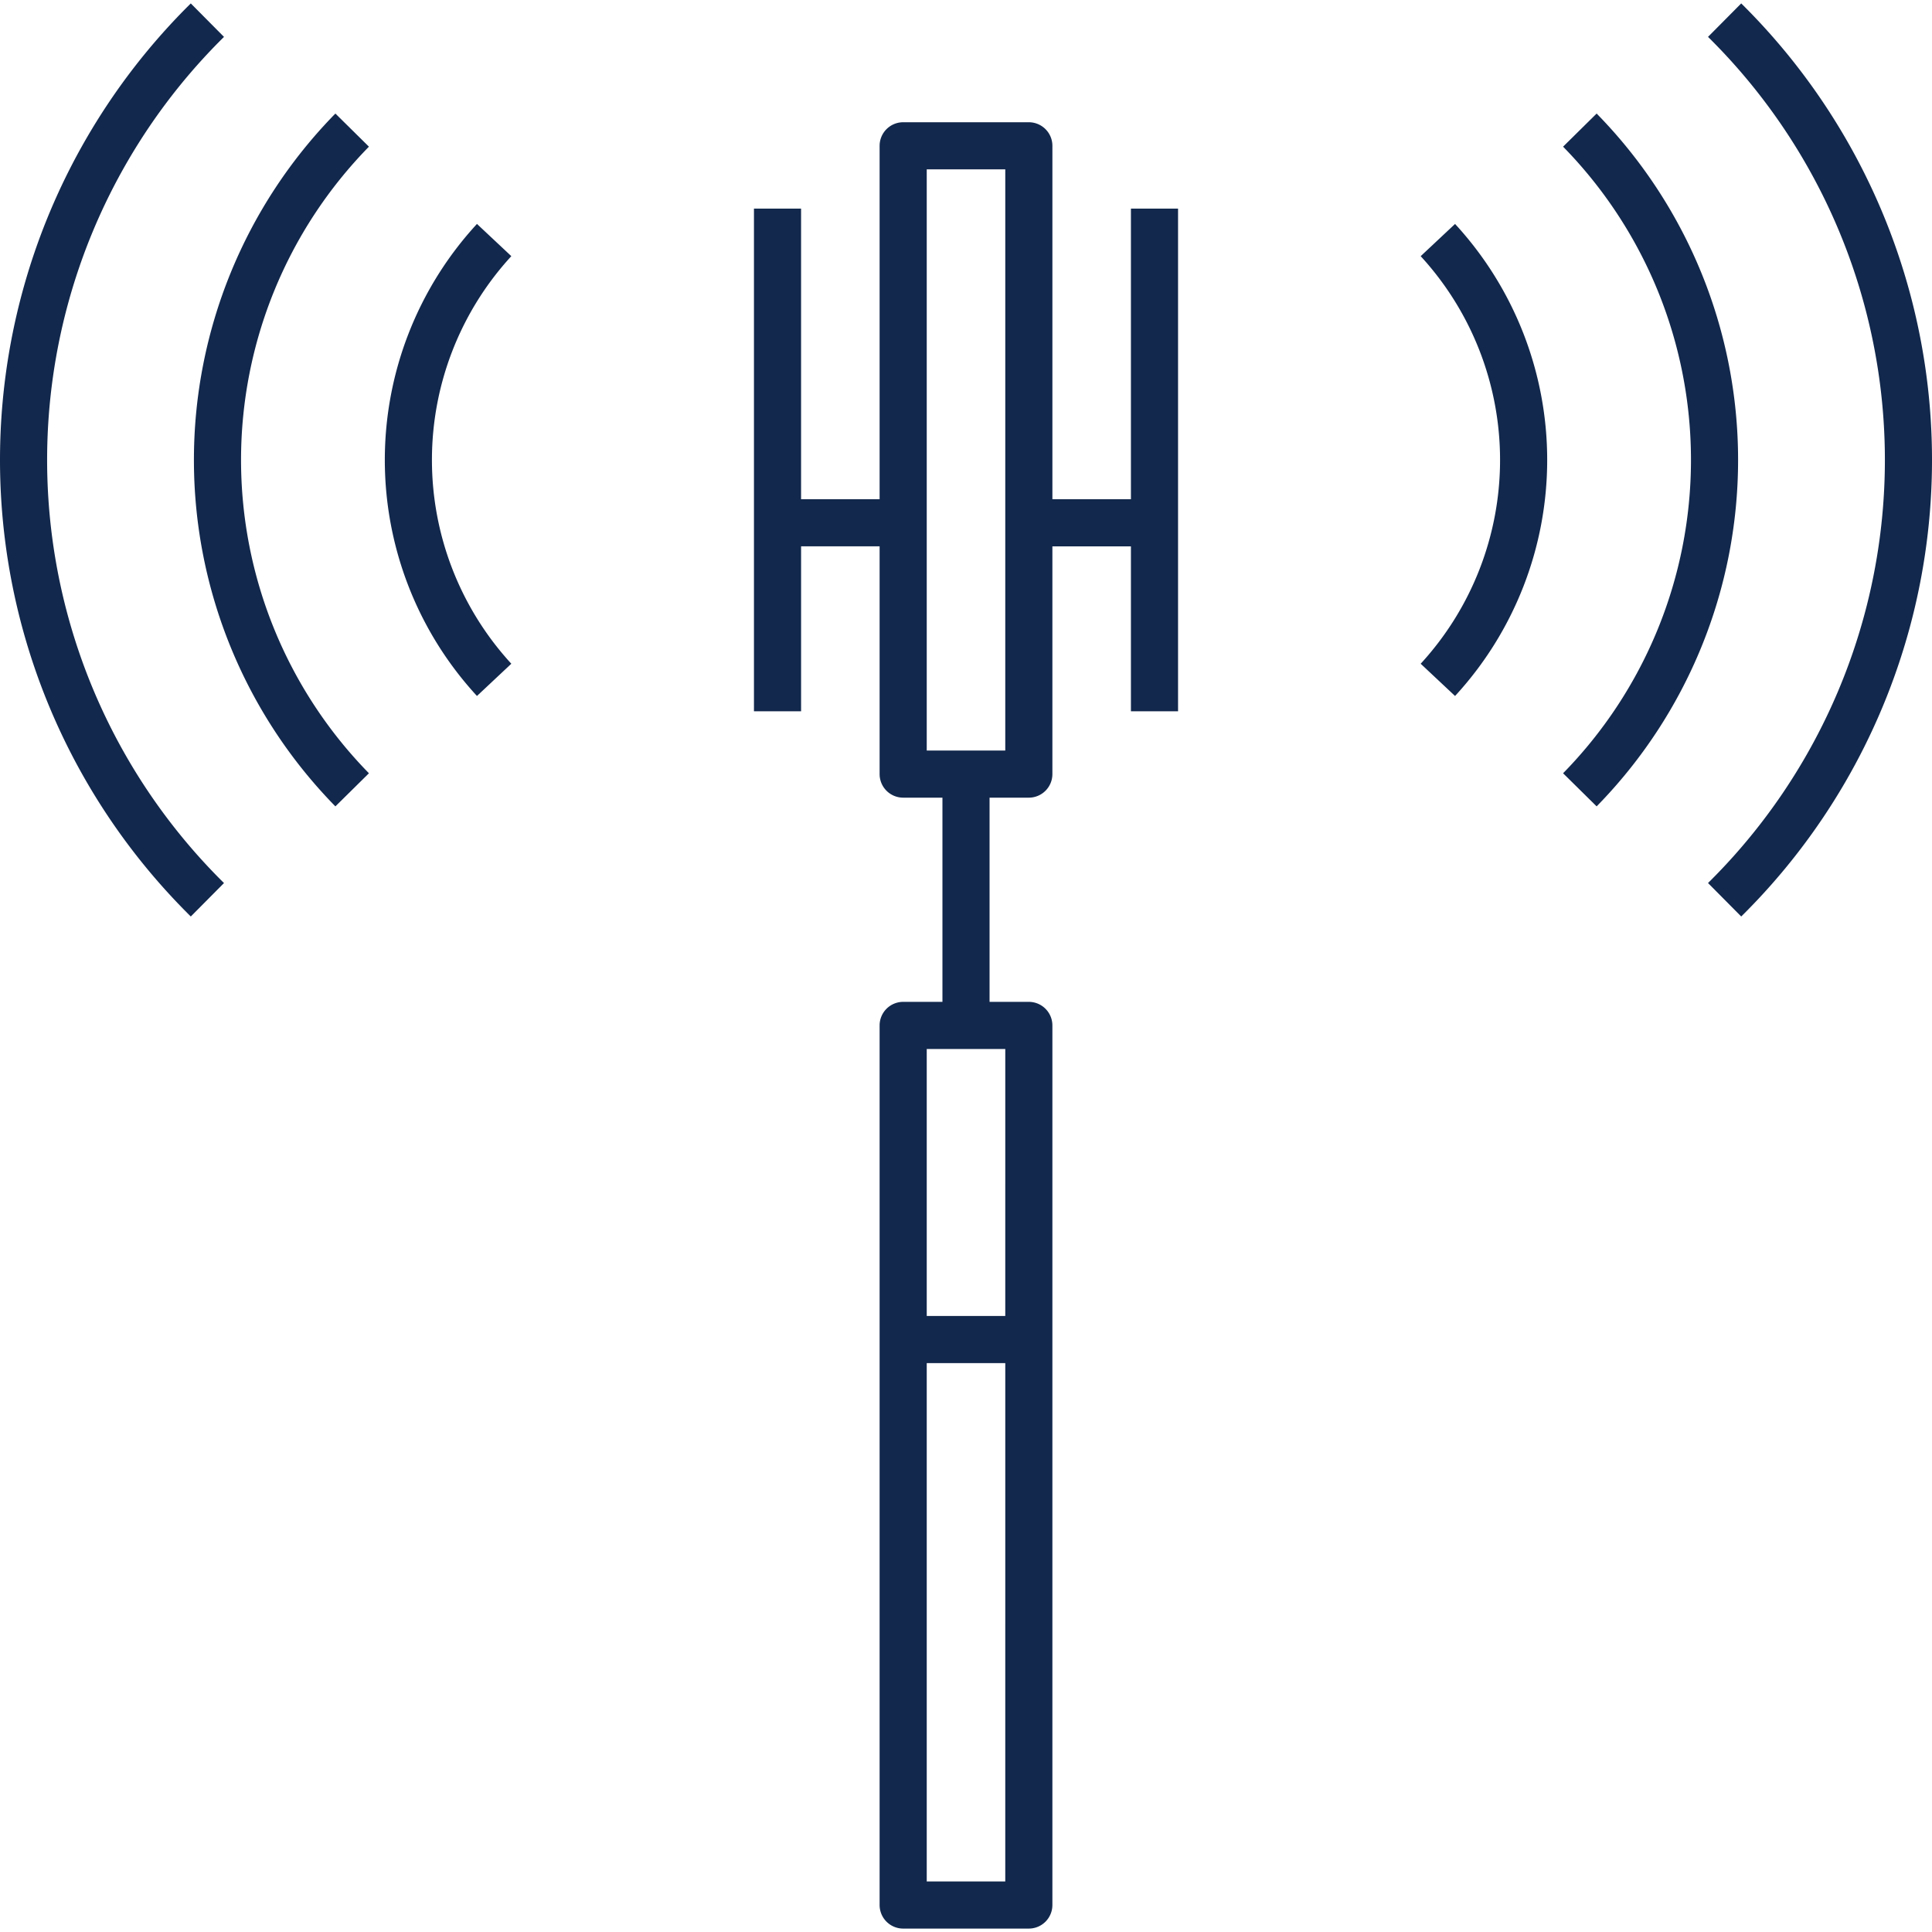
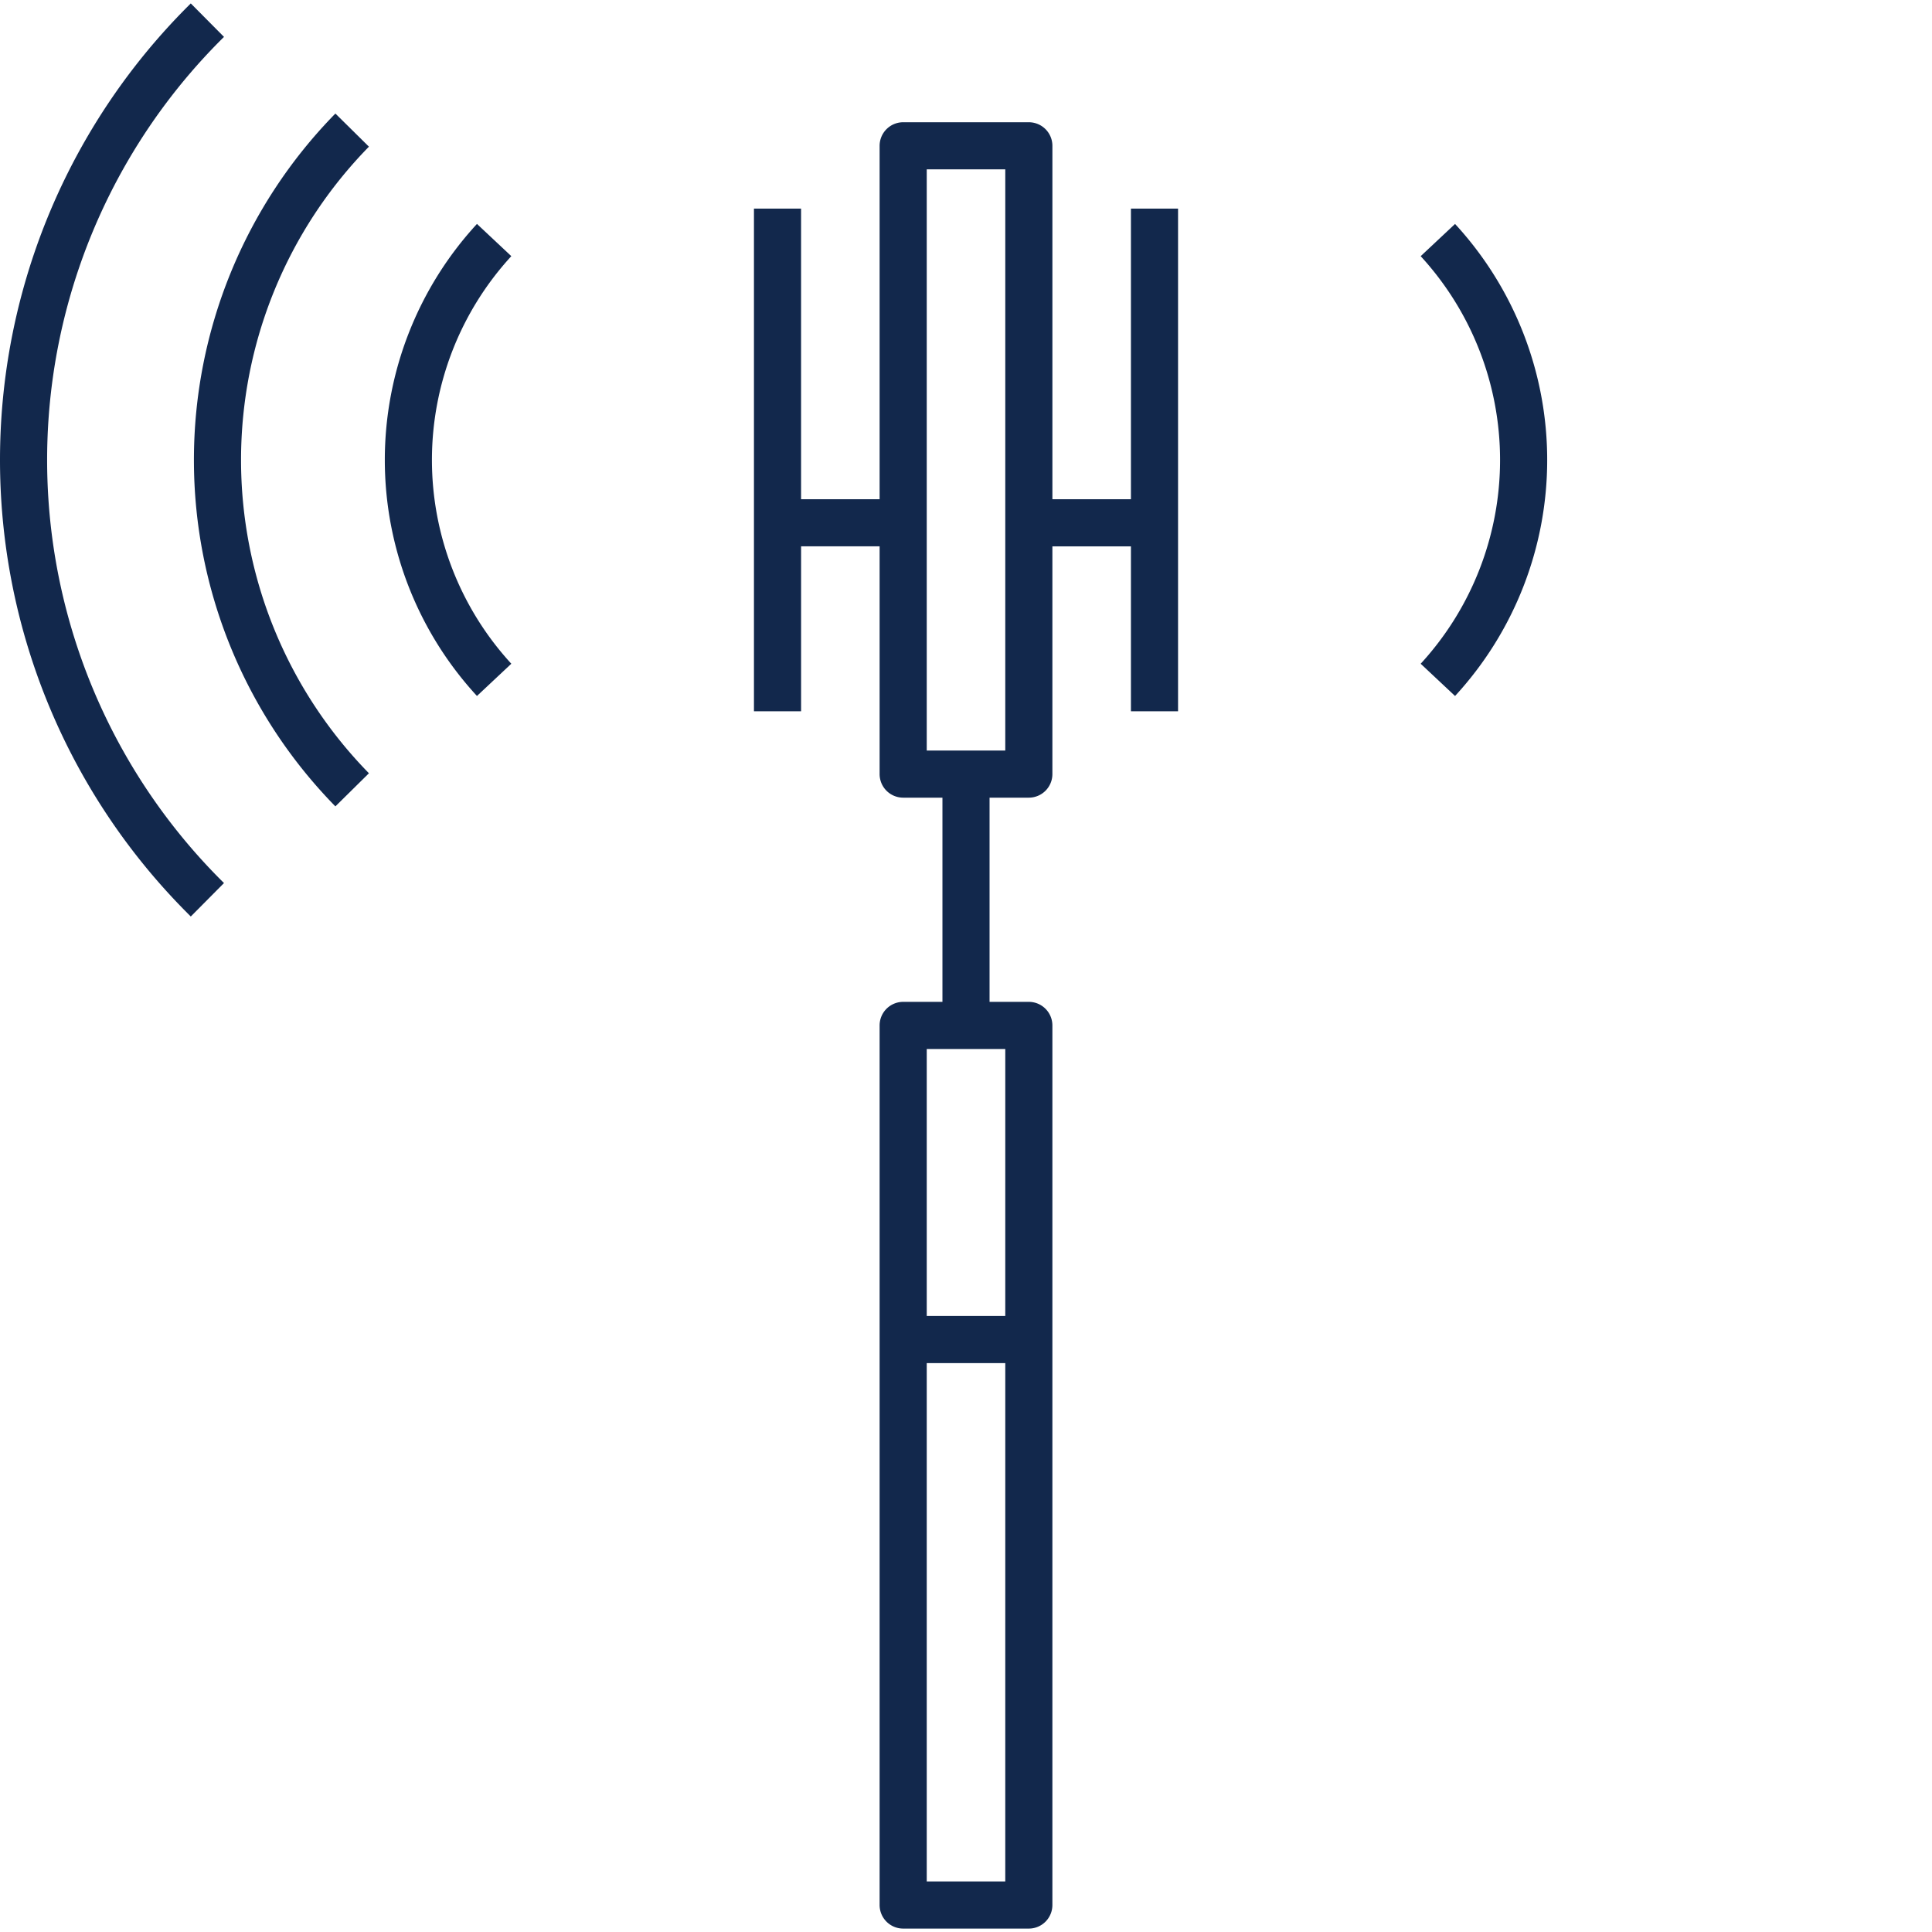
<svg xmlns="http://www.w3.org/2000/svg" id="Layer_1" data-name="Layer 1" width="150" height="150" viewBox="0 0 150 150">
  <defs>
    <style>.cls-1{fill:#12284c;}</style>
  </defs>
-   <path class="cls-1" d="M37.031,17.386a27.046,27.046,0,0,0,0,36.649l2.668-2.503a23.389,23.389,0,0,1,0-31.644Z" />
+   <path class="cls-1" d="M37.031,17.386a27.046,27.046,0,0,0,0,36.649l2.668-2.503a23.389,23.389,0,0,1,0-31.644" />
  <path class="cls-1" d="M26.039,8.816a38.422,38.422,0,0,0,0,53.791l2.605-2.571a34.758,34.758,0,0,1,0-48.648Z" />
  <path class="cls-1" d="M14.813,71.157l2.578-2.597a46.153,46.153,0,0,1,0-65.696L14.813.266a49.814,49.814,0,0,0,0,70.89" />
  <path class="cls-1" d="M112.97,54.036a27.047,27.047,0,0,0,0-36.649l-2.669,2.502a23.39,23.39,0,0,1,0,31.644Z" />
-   <path class="cls-1" d="M123.962,62.606a38.422,38.422,0,0,0,0-53.79l-2.605,2.571a34.759,34.759,0,0,1,0,48.649Z" />
-   <path class="cls-1" d="M135.188.265l-2.578,2.598a46.152,46.152,0,0,1,0,65.695l2.578,2.598a49.816,49.816,0,0,0,0-70.891" />
  <path class="cls-1" d="M91.464,55.222V16.198H87.805V38.759H81.708V11.32a1.831,1.831,0,0,0-1.829-1.829H70.122A1.83,1.83,0,0,0,68.293,11.32V38.759H62.195V16.198H58.537V55.222h3.659V42.418H68.293v17.683a1.83,1.83,0,0,0,1.829,1.829H73.171V77.784H70.122A1.83,1.83,0,0,0,68.293,79.613v68.293a1.83,1.83,0,0,0,1.829,1.829h9.756a1.83,1.83,0,0,0,1.829-1.829V79.613a1.831,1.831,0,0,0-1.829-1.829h-3.049V61.93h3.049a1.83,1.83,0,0,0,1.829-1.829v-17.683h6.098V55.222Zm-13.415,90.854H71.952V105.832h6.098Zm0-43.903H71.952V81.442h6.098Zm0-43.903H71.952V13.149h6.098Z" />
</svg>